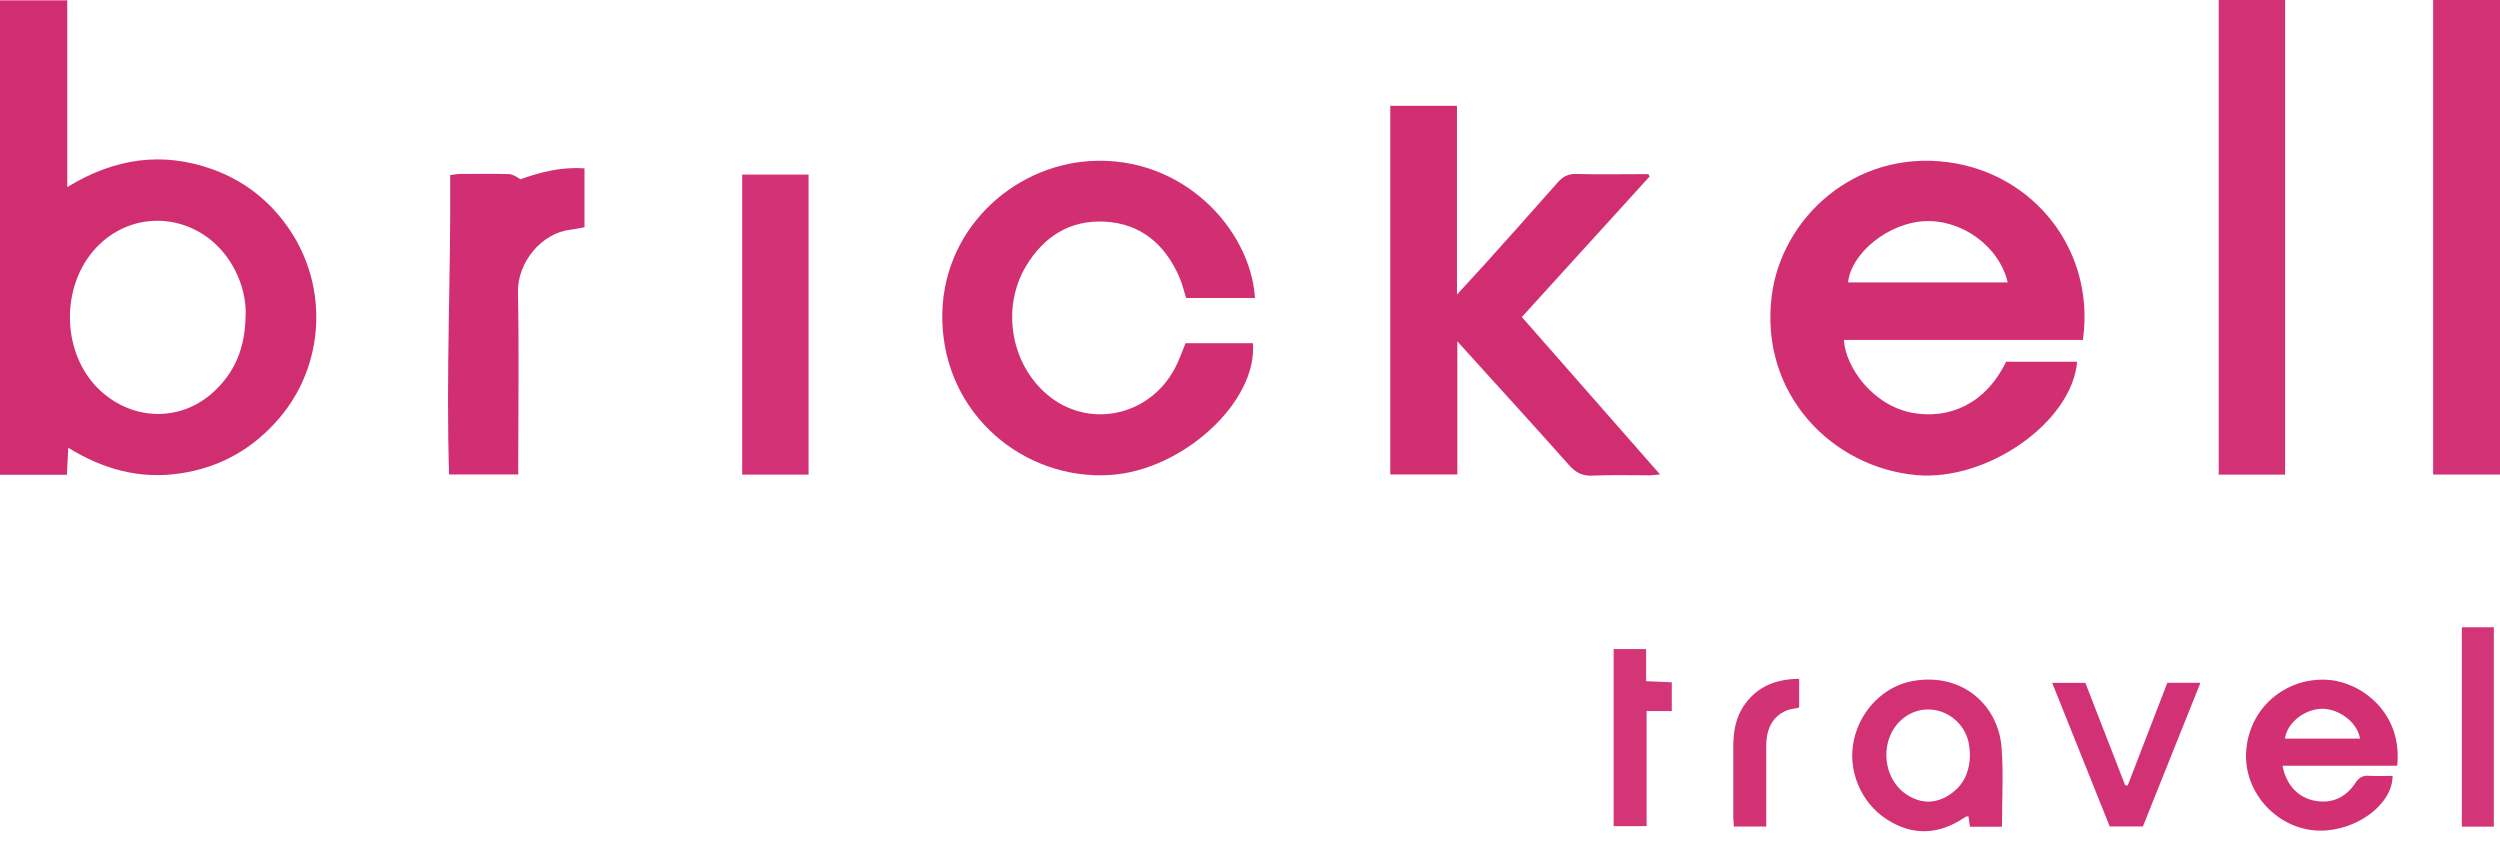
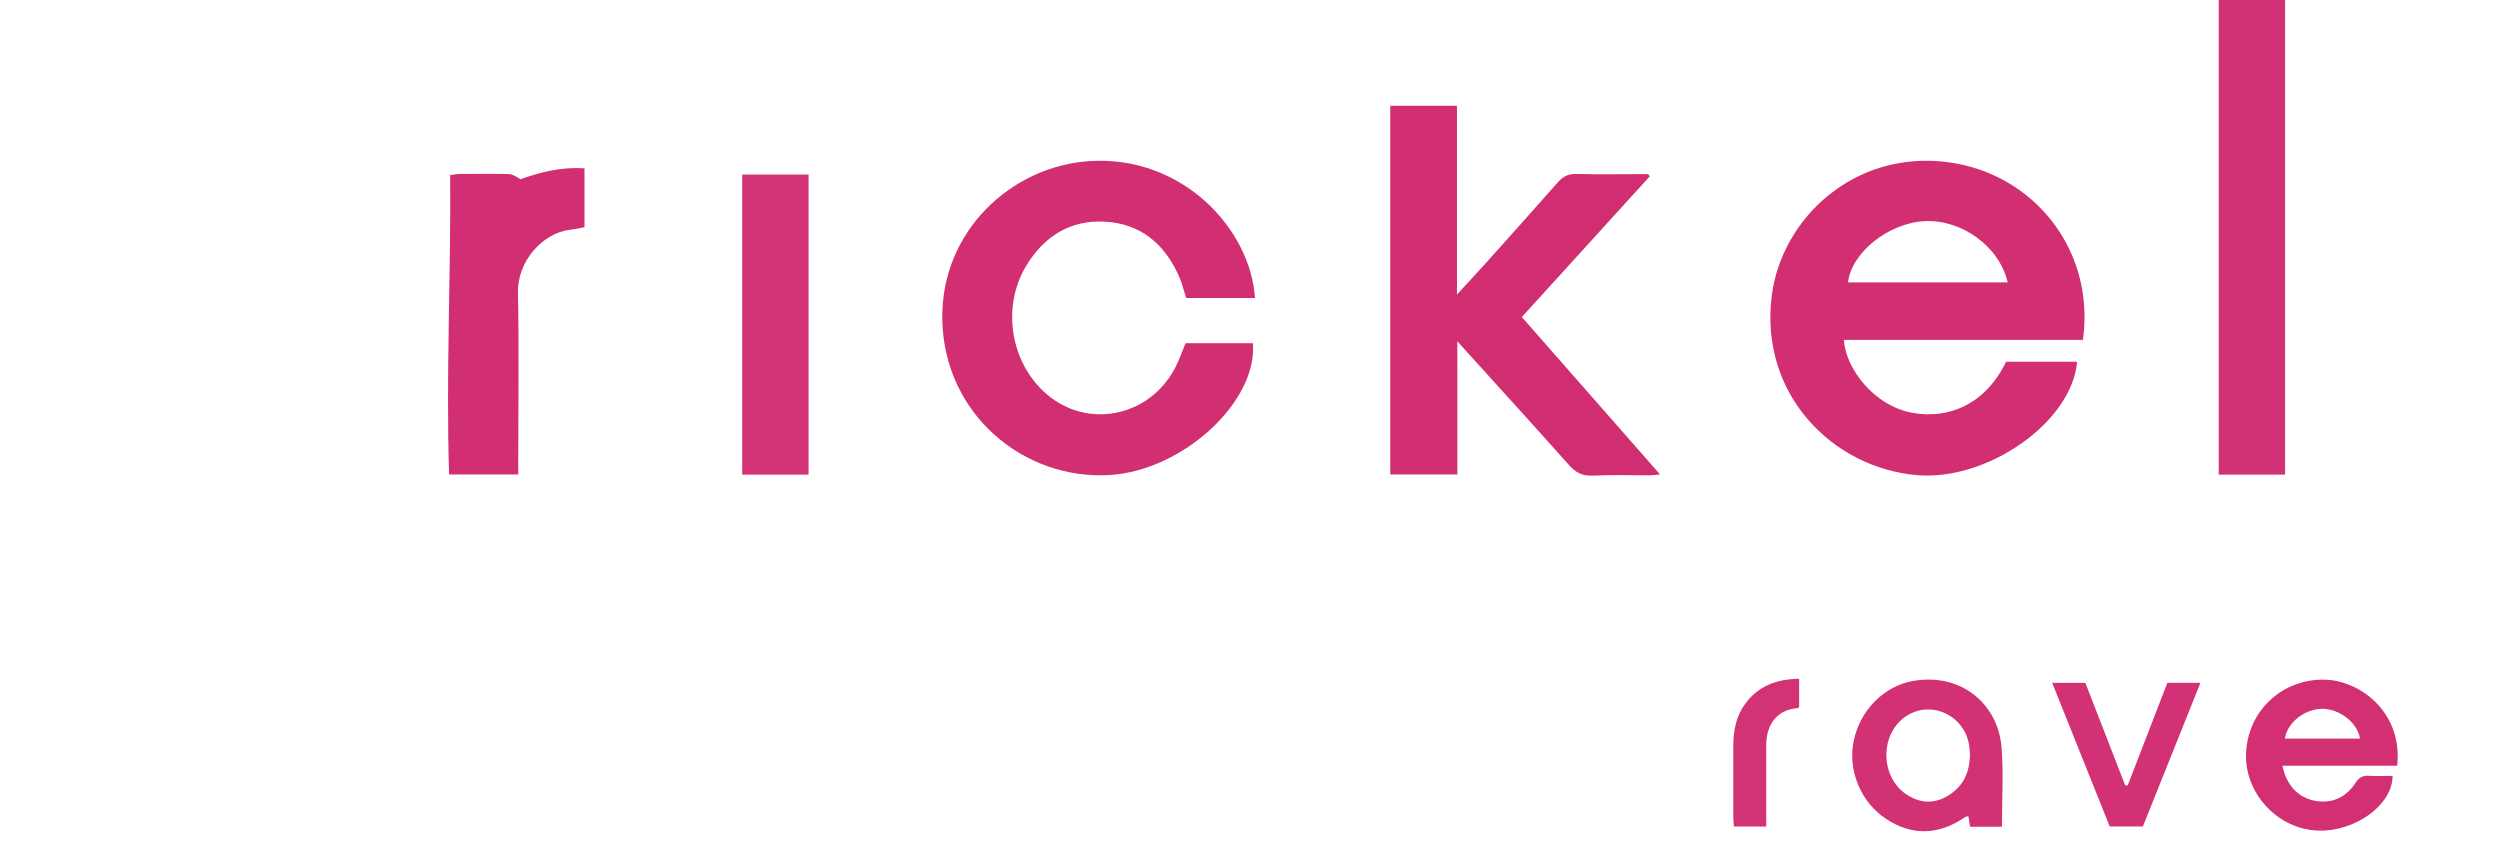
<svg xmlns="http://www.w3.org/2000/svg" width="80" height="27" viewBox="0 0 80 27" fill="none">
-   <path d="M2.184 14.333C2.168 14.66 2.152 14.921 2.14 15.194H0V0.01H2.152V5.987C3.663 5.062 5.195 4.842 6.801 5.418C7.834 5.79 8.661 6.448 9.274 7.36C10.514 9.204 10.384 11.681 8.944 13.373C8.107 14.355 7.052 14.959 5.761 15.15C4.486 15.337 3.322 15.029 2.187 14.33L2.184 14.333ZM7.863 10.056C7.872 9.634 7.767 9.119 7.516 8.635C6.607 6.874 4.391 6.531 3.078 7.926C1.911 9.169 1.962 11.347 3.211 12.501C4.257 13.468 5.783 13.506 6.829 12.546C7.522 11.91 7.856 11.115 7.859 10.06L7.863 10.056Z" fill="#D12E72" />
  <path d="M66.653 10.877H59.006C59.054 11.767 59.951 12.991 61.213 13.214C62.358 13.414 63.528 12.947 64.195 11.576H66.468C66.297 13.519 63.588 15.401 61.334 15.204C58.634 14.965 56.301 12.613 56.695 9.471C57.007 6.979 59.353 4.788 62.351 5.192C65.101 5.564 67.053 8.022 66.653 10.88V10.877ZM59.134 9.036H64.246C63.979 7.888 62.783 7.02 61.591 7.077C60.44 7.131 59.245 8.082 59.137 9.036H59.134Z" fill="#D22F73" />
  <path d="M46.623 3.386V9.427C46.956 9.064 47.227 8.772 47.494 8.476C48.282 7.599 49.071 6.721 49.85 5.834C50.015 5.647 50.184 5.561 50.438 5.567C51.112 5.586 51.786 5.573 52.46 5.573C52.555 5.573 52.654 5.573 52.749 5.573C52.762 5.599 52.775 5.624 52.788 5.647C51.43 7.141 50.069 8.638 48.699 10.145C50.171 11.821 51.627 13.477 53.121 15.182C52.975 15.194 52.886 15.21 52.794 15.21C52.183 15.21 51.573 15.191 50.962 15.22C50.635 15.236 50.425 15.124 50.212 14.886C49.131 13.671 48.038 12.473 46.947 11.268C46.861 11.176 46.779 11.08 46.635 10.921V15.182H44.489V3.386H46.623Z" fill="#D12E72" />
  <path d="M40.159 9.535H37.956C37.88 9.297 37.826 9.061 37.73 8.845C37.272 7.812 36.503 7.154 35.355 7.093C34.246 7.033 33.406 7.564 32.837 8.508C32.039 9.834 32.335 11.63 33.508 12.625C34.815 13.735 36.77 13.338 37.593 11.792C37.73 11.538 37.822 11.258 37.937 10.982H40.093C40.245 12.851 37.857 15.058 35.508 15.201C32.77 15.366 30.224 13.271 30.154 10.254C30.087 7.408 32.37 5.306 34.882 5.154C37.838 4.973 40.016 7.325 40.159 9.535Z" fill="#D22F73" />
  <path d="M73.123 15.188H70.999V0H73.123V15.191V15.188Z" fill="#D23275" />
-   <path d="M77.86 0H80V15.185H77.86V0Z" fill="#D23275" />
  <path d="M18.708 7.271C18.545 7.3 18.399 7.335 18.25 7.351C17.328 7.459 16.555 8.397 16.574 9.351C16.612 11.15 16.584 12.953 16.584 14.752V15.182H14.371C14.269 11.999 14.431 8.813 14.406 5.602C14.524 5.589 14.622 5.567 14.717 5.567C15.239 5.564 15.76 5.558 16.279 5.57C16.406 5.573 16.53 5.656 16.651 5.736C17.296 5.51 17.964 5.332 18.704 5.389V7.268L18.708 7.271Z" fill="#D12E73" />
  <path d="M23.75 5.586H25.874V15.188H23.75V5.586Z" fill="#D33376" />
  <path d="M76.71 24.504H73.04C73.158 25.114 73.536 25.534 74.102 25.629C74.643 25.721 75.078 25.505 75.374 25.054C75.485 24.882 75.606 24.812 75.806 24.825C76.058 24.841 76.312 24.828 76.563 24.828C76.563 25.75 75.387 26.608 74.198 26.58C72.904 26.548 71.82 25.4 71.874 24.103C71.937 22.631 73.19 21.633 74.554 21.76C75.581 21.855 76.888 22.819 76.71 24.504ZM75.52 23.636C75.431 23.07 74.757 22.618 74.195 22.688C73.664 22.752 73.187 23.159 73.117 23.636H75.52Z" fill="#D23073" />
  <path d="M64.059 26.456H63.041C63.026 26.345 63.006 26.236 62.99 26.122C62.956 26.128 62.914 26.125 62.889 26.144C62.062 26.713 61.21 26.764 60.364 26.211C59.535 25.671 59.118 24.631 59.322 23.693C59.528 22.726 60.285 21.951 61.226 21.788C62.828 21.518 63.944 22.596 64.049 23.909C64.116 24.739 64.062 25.578 64.062 26.453L64.059 26.456ZM63.038 24.148C63.032 24.071 63.029 23.97 63.016 23.871C62.876 22.879 61.77 22.377 60.968 22.936C60.123 23.531 60.174 24.923 61.061 25.457C61.493 25.718 61.925 25.718 62.355 25.451C62.825 25.155 63.032 24.717 63.038 24.144V24.148Z" fill="#D23174" />
  <path d="M68.087 25.133C68.509 24.039 68.932 22.949 69.355 21.849H70.414C69.794 23.394 69.187 24.914 68.573 26.446H67.511C66.904 24.93 66.293 23.404 65.67 21.852H66.732C67.155 22.939 67.581 24.033 68.004 25.127C68.032 25.127 68.058 25.13 68.087 25.133Z" fill="#D23275" />
-   <path d="M51.637 20.771H52.676V21.798C52.978 21.811 53.226 21.823 53.497 21.833V22.755H52.692V26.437H51.637V20.771Z" fill="#D33577" />
-   <path d="M79.803 26.453H78.779V20.072H79.803V26.453Z" fill="#D33678" />
  <path d="M56.523 26.449H55.484C55.477 26.335 55.465 26.236 55.465 26.138C55.465 25.391 55.462 24.64 55.465 23.893C55.465 23.404 55.544 22.933 55.843 22.526C56.266 21.947 56.857 21.728 57.573 21.722V22.618C57.573 22.618 57.544 22.656 57.525 22.66C56.838 22.714 56.517 23.21 56.52 23.858C56.52 24.707 56.52 25.556 56.52 26.446L56.523 26.449Z" fill="#D23375" />
</svg>